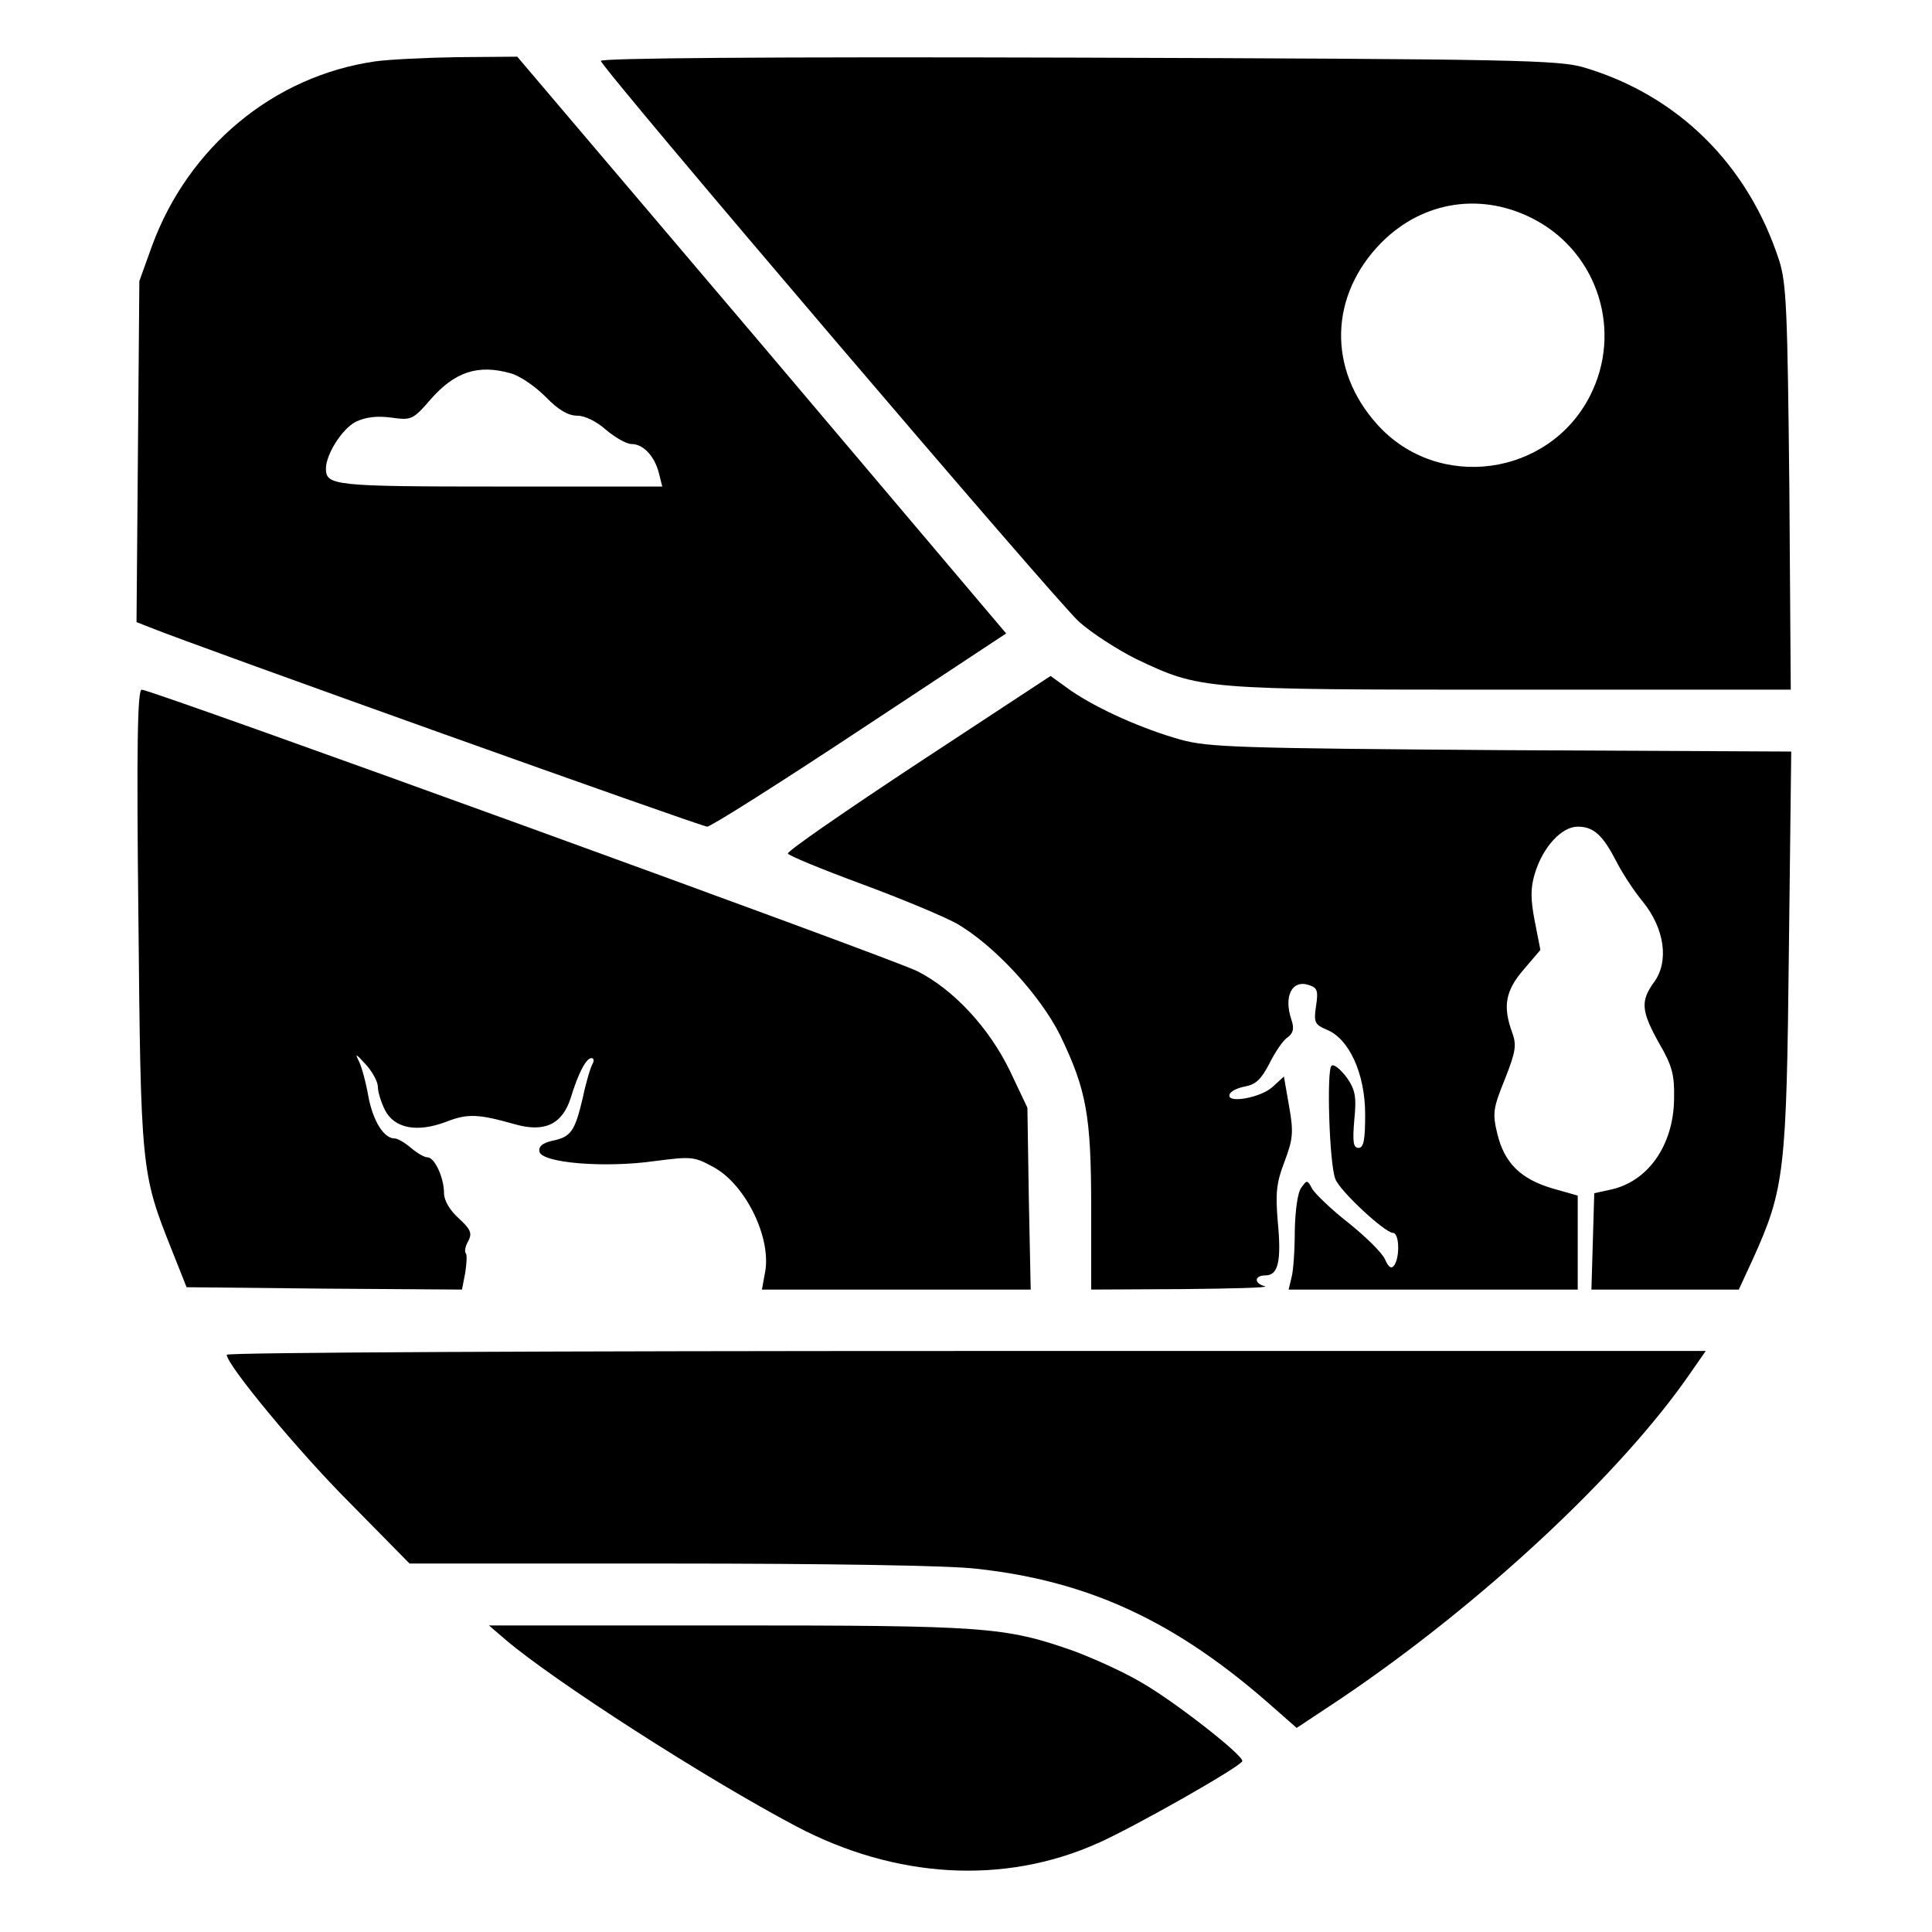
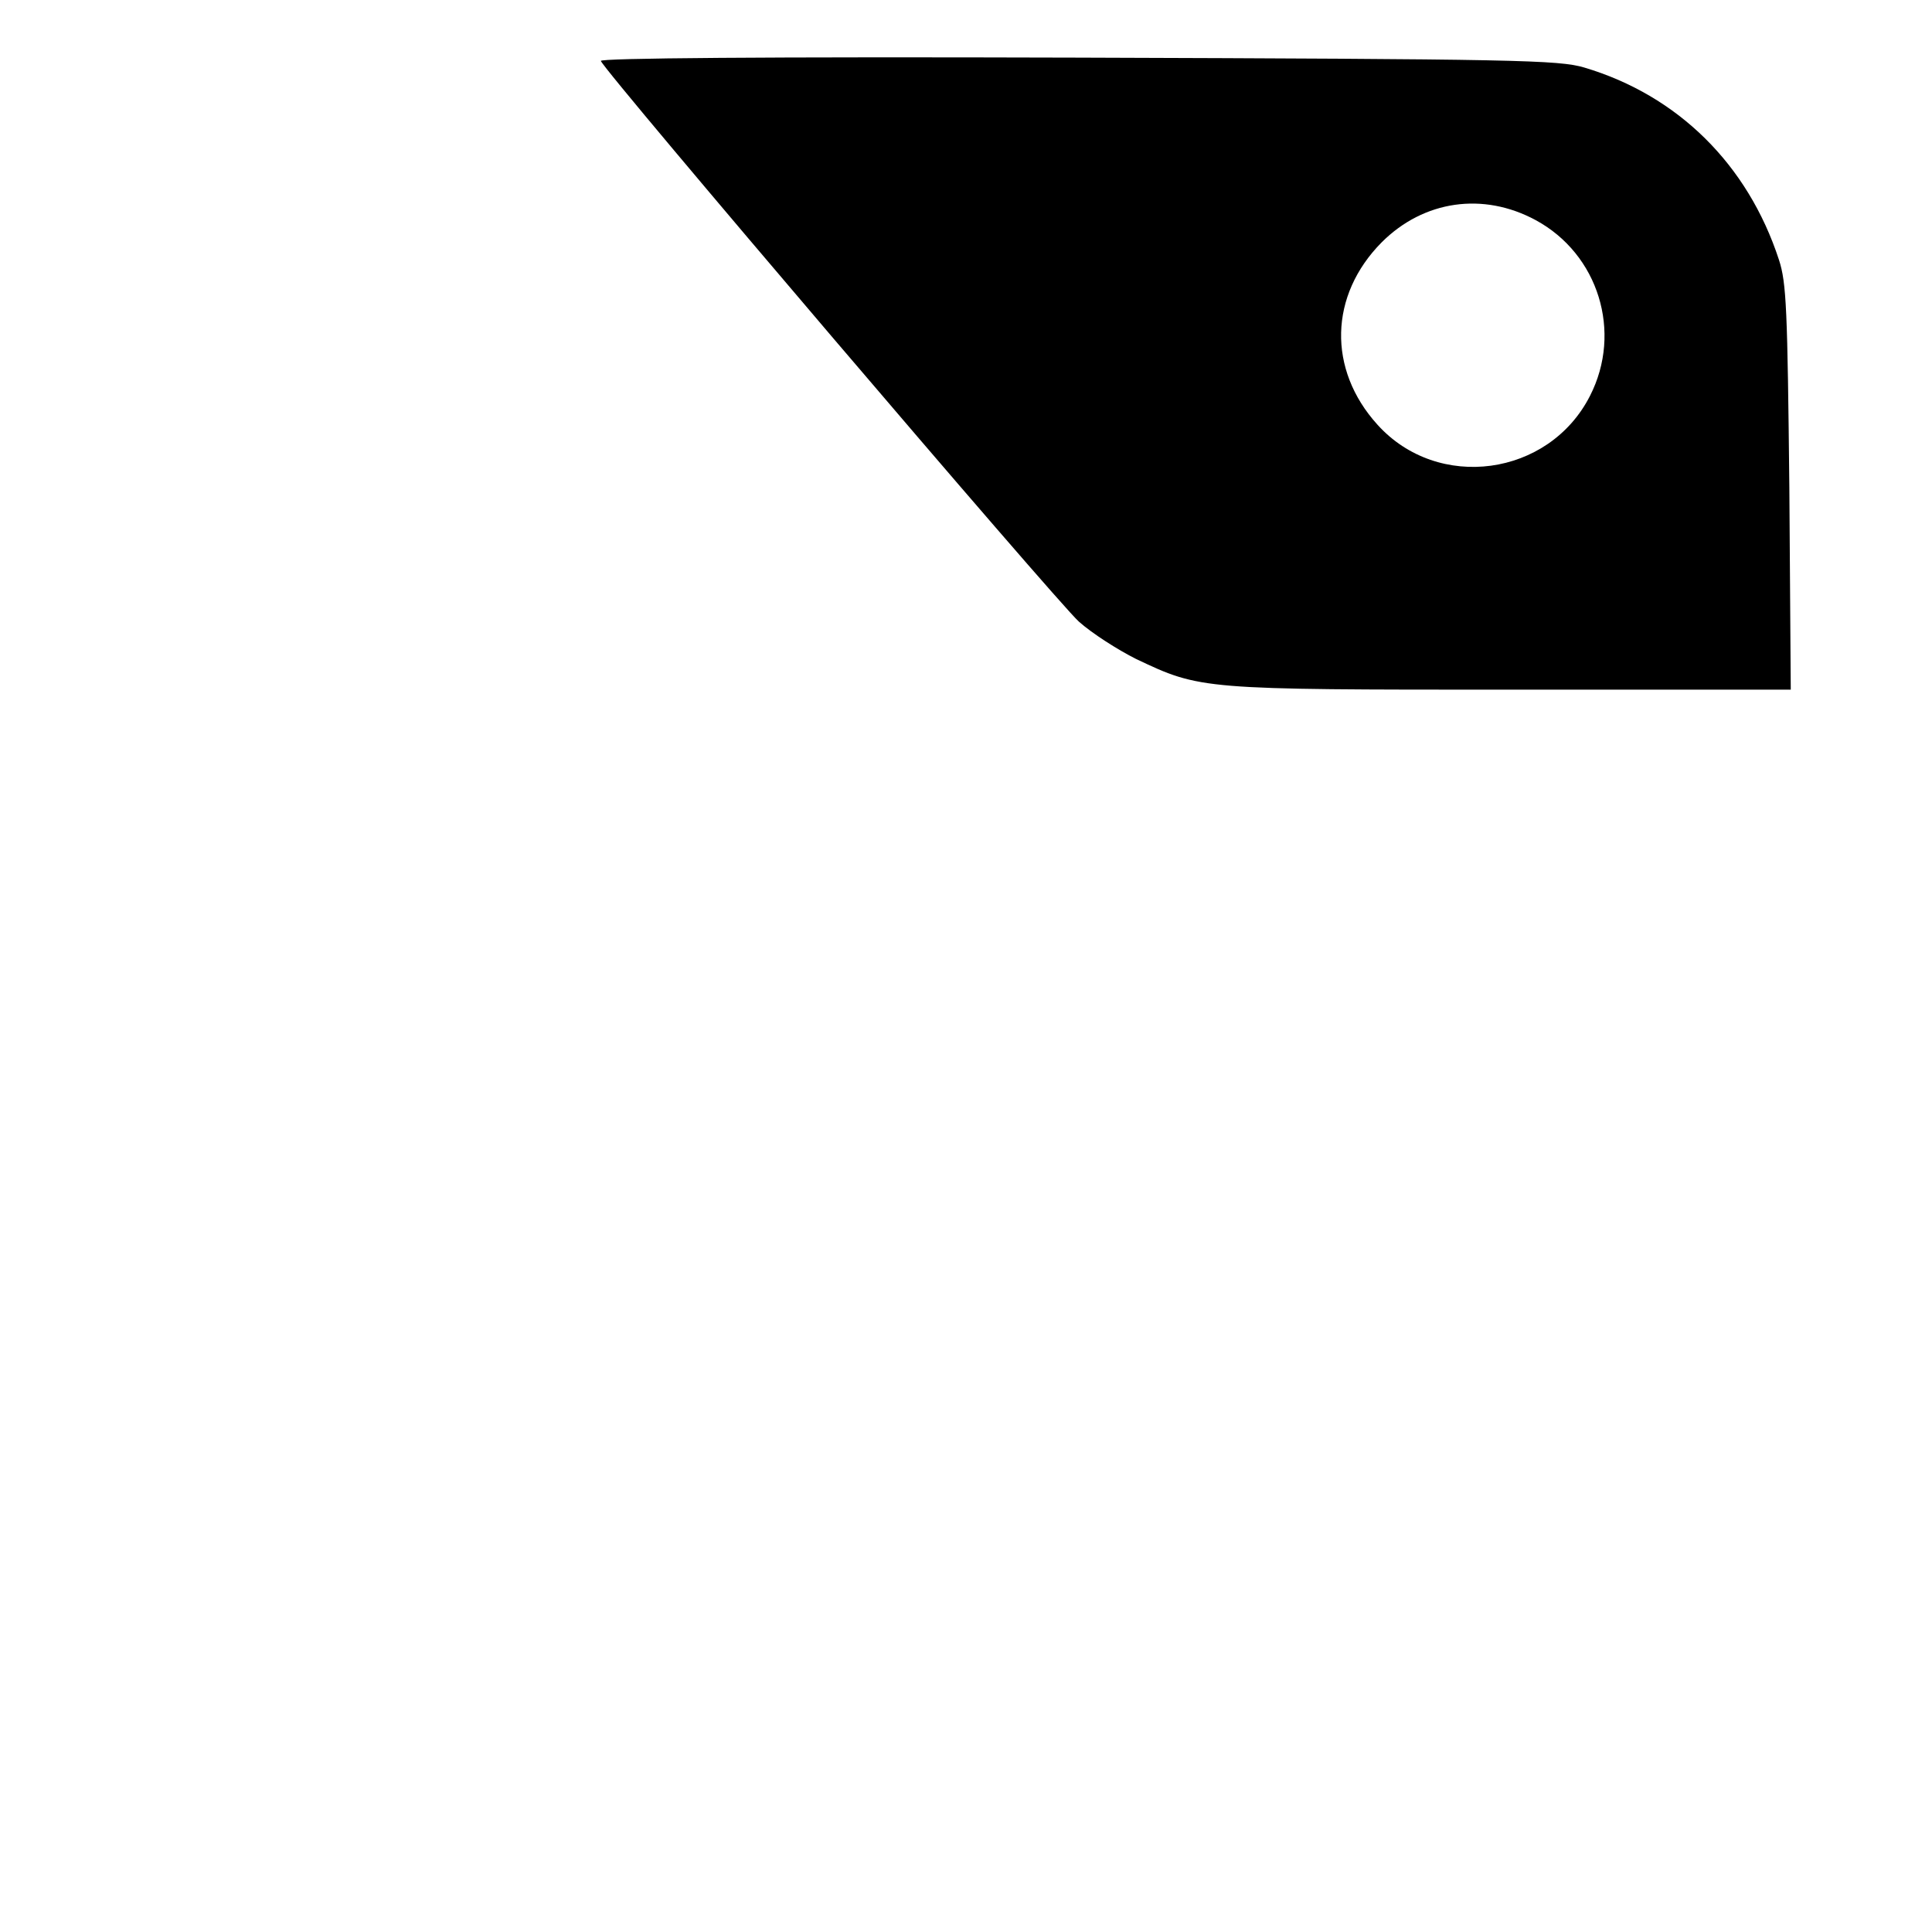
<svg xmlns="http://www.w3.org/2000/svg" version="1.0" width="409pt" height="409pt" viewBox="0 0 409 409" preserveAspectRatio="xMidYMid meet">
  <g transform="translate(0,409) scale(0.1,-0.1)" fill="#000000" stroke="none">
-     <path d="M794 3960 c-215 -31 -395 -181 -472 -390 l-27 -75 -3 -361 -3 -361 28 -11 c96 -39 1168 -422 1180 -422 8 0 153 92 324 205 l309 204 -517 611 -518 610 -125 -1 c-69 -1 -148 -5 -176 -9z m286 -660 c20 -5 53 -28 75 -50 27 -28 48 -40 67 -40 16 0 41 -12 61 -30 19 -16 43 -30 54 -30 25 0 49 -26 58 -62 l7 -28 -344 0 c-351 0 -368 2 -368 38 0 30 34 84 63 99 21 10 44 13 75 9 43 -6 46 -5 84 39 51 58 100 74 168 55z" />
    <path d="M1272 3961 c8 -23 965 -1145 1012 -1187 28 -25 83 -60 121 -79 137 -65 138 -65 794 -65 l592 0 -3 428 c-4 377 -6 433 -22 482 -66 202 -214 348 -412 407 -54 16 -142 18 -1072 21 -670 2 -1013 -1 -1010 -7z m1979 -337 c133 -72 184 -237 115 -372 -87 -171 -322 -203 -450 -61 -106 117 -102 274 9 386 89 89 215 107 326 47z" />
-     <path d="M1944 2475 c-153 -101 -278 -187 -276 -192 1 -4 71 -33 155 -64 84 -31 175 -69 202 -84 80 -46 177 -152 219 -236 56 -116 66 -170 66 -366 l0 -173 193 1 c105 1 184 3 175 6 -24 6 -23 23 1 23 27 0 34 30 26 114 -5 60 -3 82 14 126 18 48 20 62 10 118 l-11 63 -24 -22 c-25 -23 -98 -36 -91 -16 2 7 17 14 33 17 22 4 34 15 51 48 12 24 29 50 39 56 12 9 14 19 8 37 -17 50 1 85 36 74 19 -6 21 -12 16 -45 -5 -34 -3 -39 23 -50 47 -19 81 -93 81 -179 0 -54 -3 -71 -14 -71 -11 0 -13 12 -9 59 5 50 2 64 -16 90 -13 17 -27 29 -32 25 -11 -6 -5 -209 8 -240 9 -25 105 -114 122 -114 13 0 15 -49 3 -68 -6 -9 -12 -6 -20 12 -6 14 -41 48 -77 77 -36 28 -70 61 -77 72 -10 19 -11 20 -23 3 -8 -10 -13 -48 -14 -92 0 -41 -3 -85 -7 -99 l-6 -25 306 0 306 0 0 99 0 100 -53 15 c-68 20 -102 54 -117 115 -11 45 -9 55 16 117 23 58 25 72 15 99 -20 55 -14 88 25 133 l35 41 -12 61 c-9 47 -9 70 0 100 17 57 57 100 91 100 34 0 53 -18 82 -74 11 -22 36 -61 56 -85 46 -57 56 -127 23 -171 -28 -39 -27 -60 11 -128 28 -48 33 -67 32 -118 -1 -99 -56 -177 -137 -193 l-32 -7 -3 -102 -3 -102 156 0 156 0 30 65 c67 148 71 186 76 652 l5 422 -614 3 c-555 4 -619 6 -678 22 -82 23 -176 65 -233 104 l-43 31 -280 -184z" />
-     <path d="M293 2148 c5 -530 6 -542 69 -700 l33 -83 291 -3 292 -2 7 36 c3 20 4 38 1 41 -3 3 -1 15 5 25 9 17 6 25 -20 49 -19 17 -31 38 -31 53 0 33 -20 76 -35 76 -7 0 -22 9 -35 20 -13 11 -28 20 -35 20 -22 0 -45 36 -55 88 -5 29 -14 63 -20 75 -9 18 -7 17 14 -6 14 -15 26 -37 26 -48 0 -11 7 -33 15 -49 20 -39 68 -48 129 -25 46 18 68 17 146 -5 63 -18 100 0 118 55 16 53 33 85 44 85 5 0 6 -5 3 -11 -4 -6 -14 -38 -21 -72 -17 -72 -25 -84 -65 -92 -21 -5 -29 -12 -27 -23 5 -24 138 -35 244 -20 78 10 83 10 125 -13 69 -38 124 -153 108 -226 l-6 -33 284 0 285 0 -4 193 -3 192 -37 78 c-44 91 -119 172 -196 211 -53 27 -1621 596 -1642 596 -9 0 -11 -122 -7 -482z" />
-     <path d="M480 1222 c0 -21 150 -203 261 -314 l126 -128 552 0 c325 0 591 -4 648 -11 240 -26 425 -113 628 -293 l50 -44 92 61 c297 200 595 477 742 691 l32 46 -1566 0 c-861 0 -1565 -3 -1565 -8z" />
-     <path d="M1070 619 c102 -87 422 -293 615 -395 210 -111 440 -125 639 -36 77 34 306 164 306 174 0 14 -146 128 -215 167 -39 23 -104 52 -145 67 -143 50 -186 53 -730 53 l-505 0 35 -30z" />
  </g>
</svg>